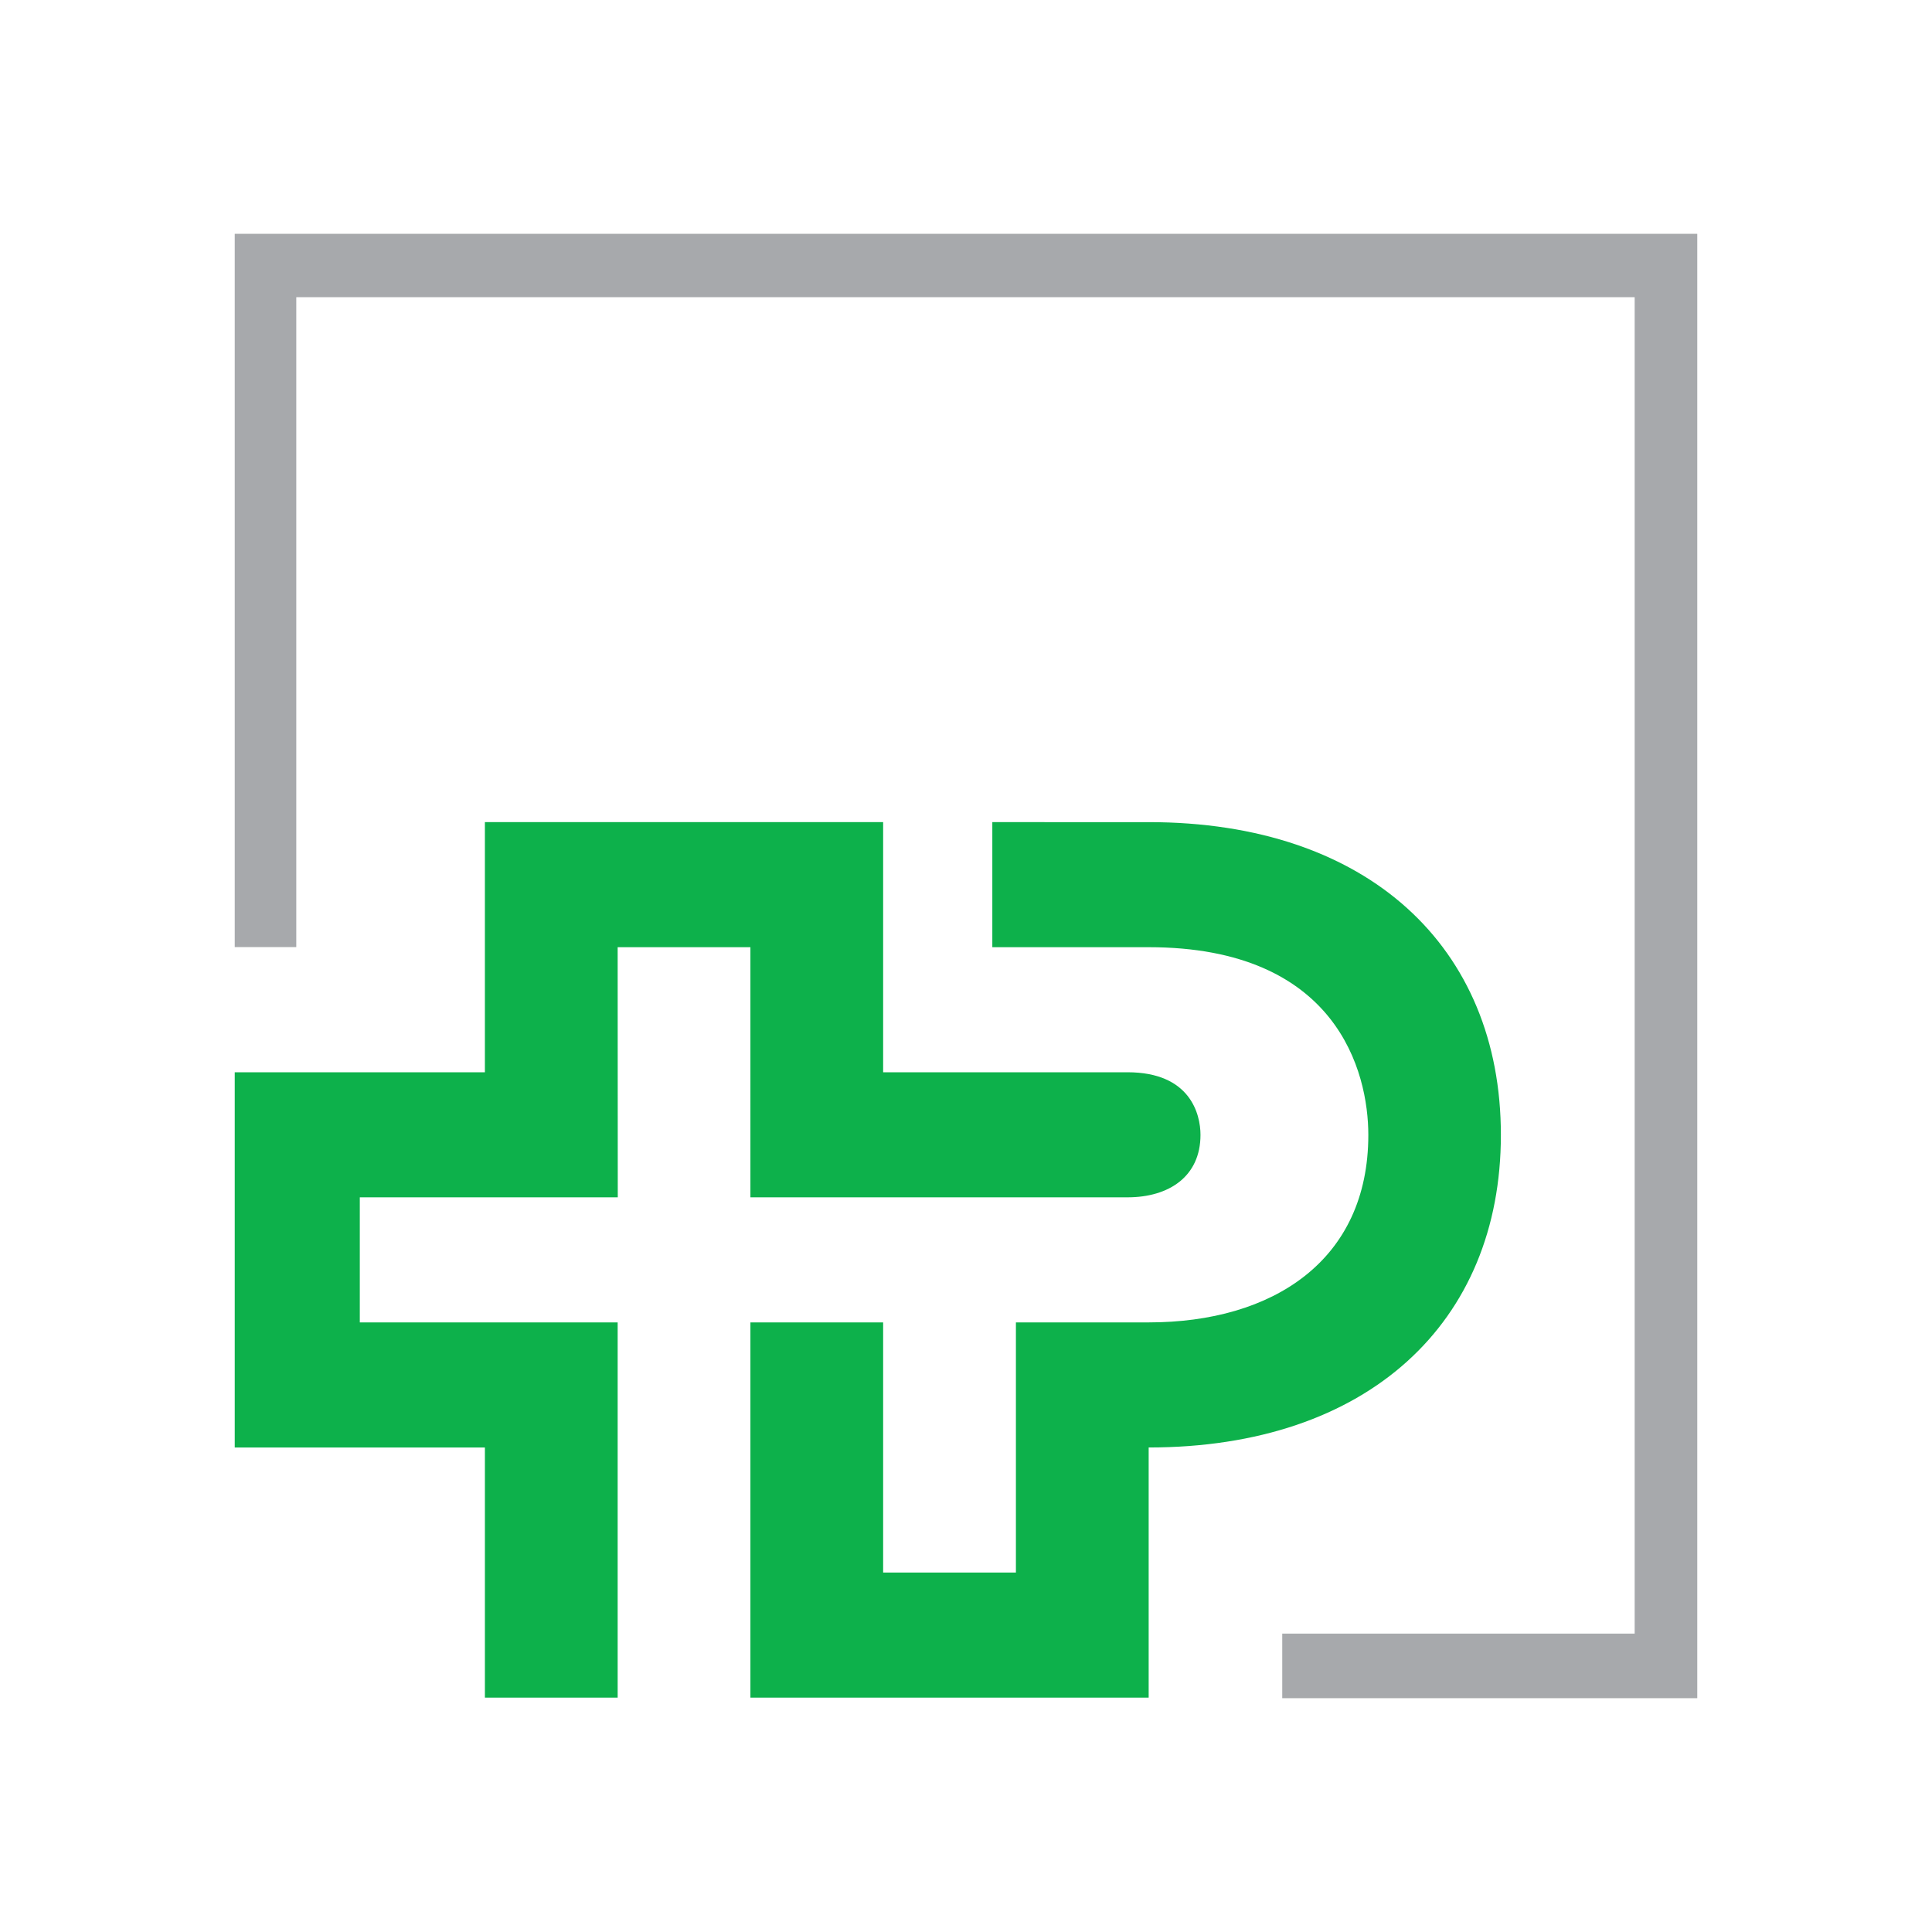
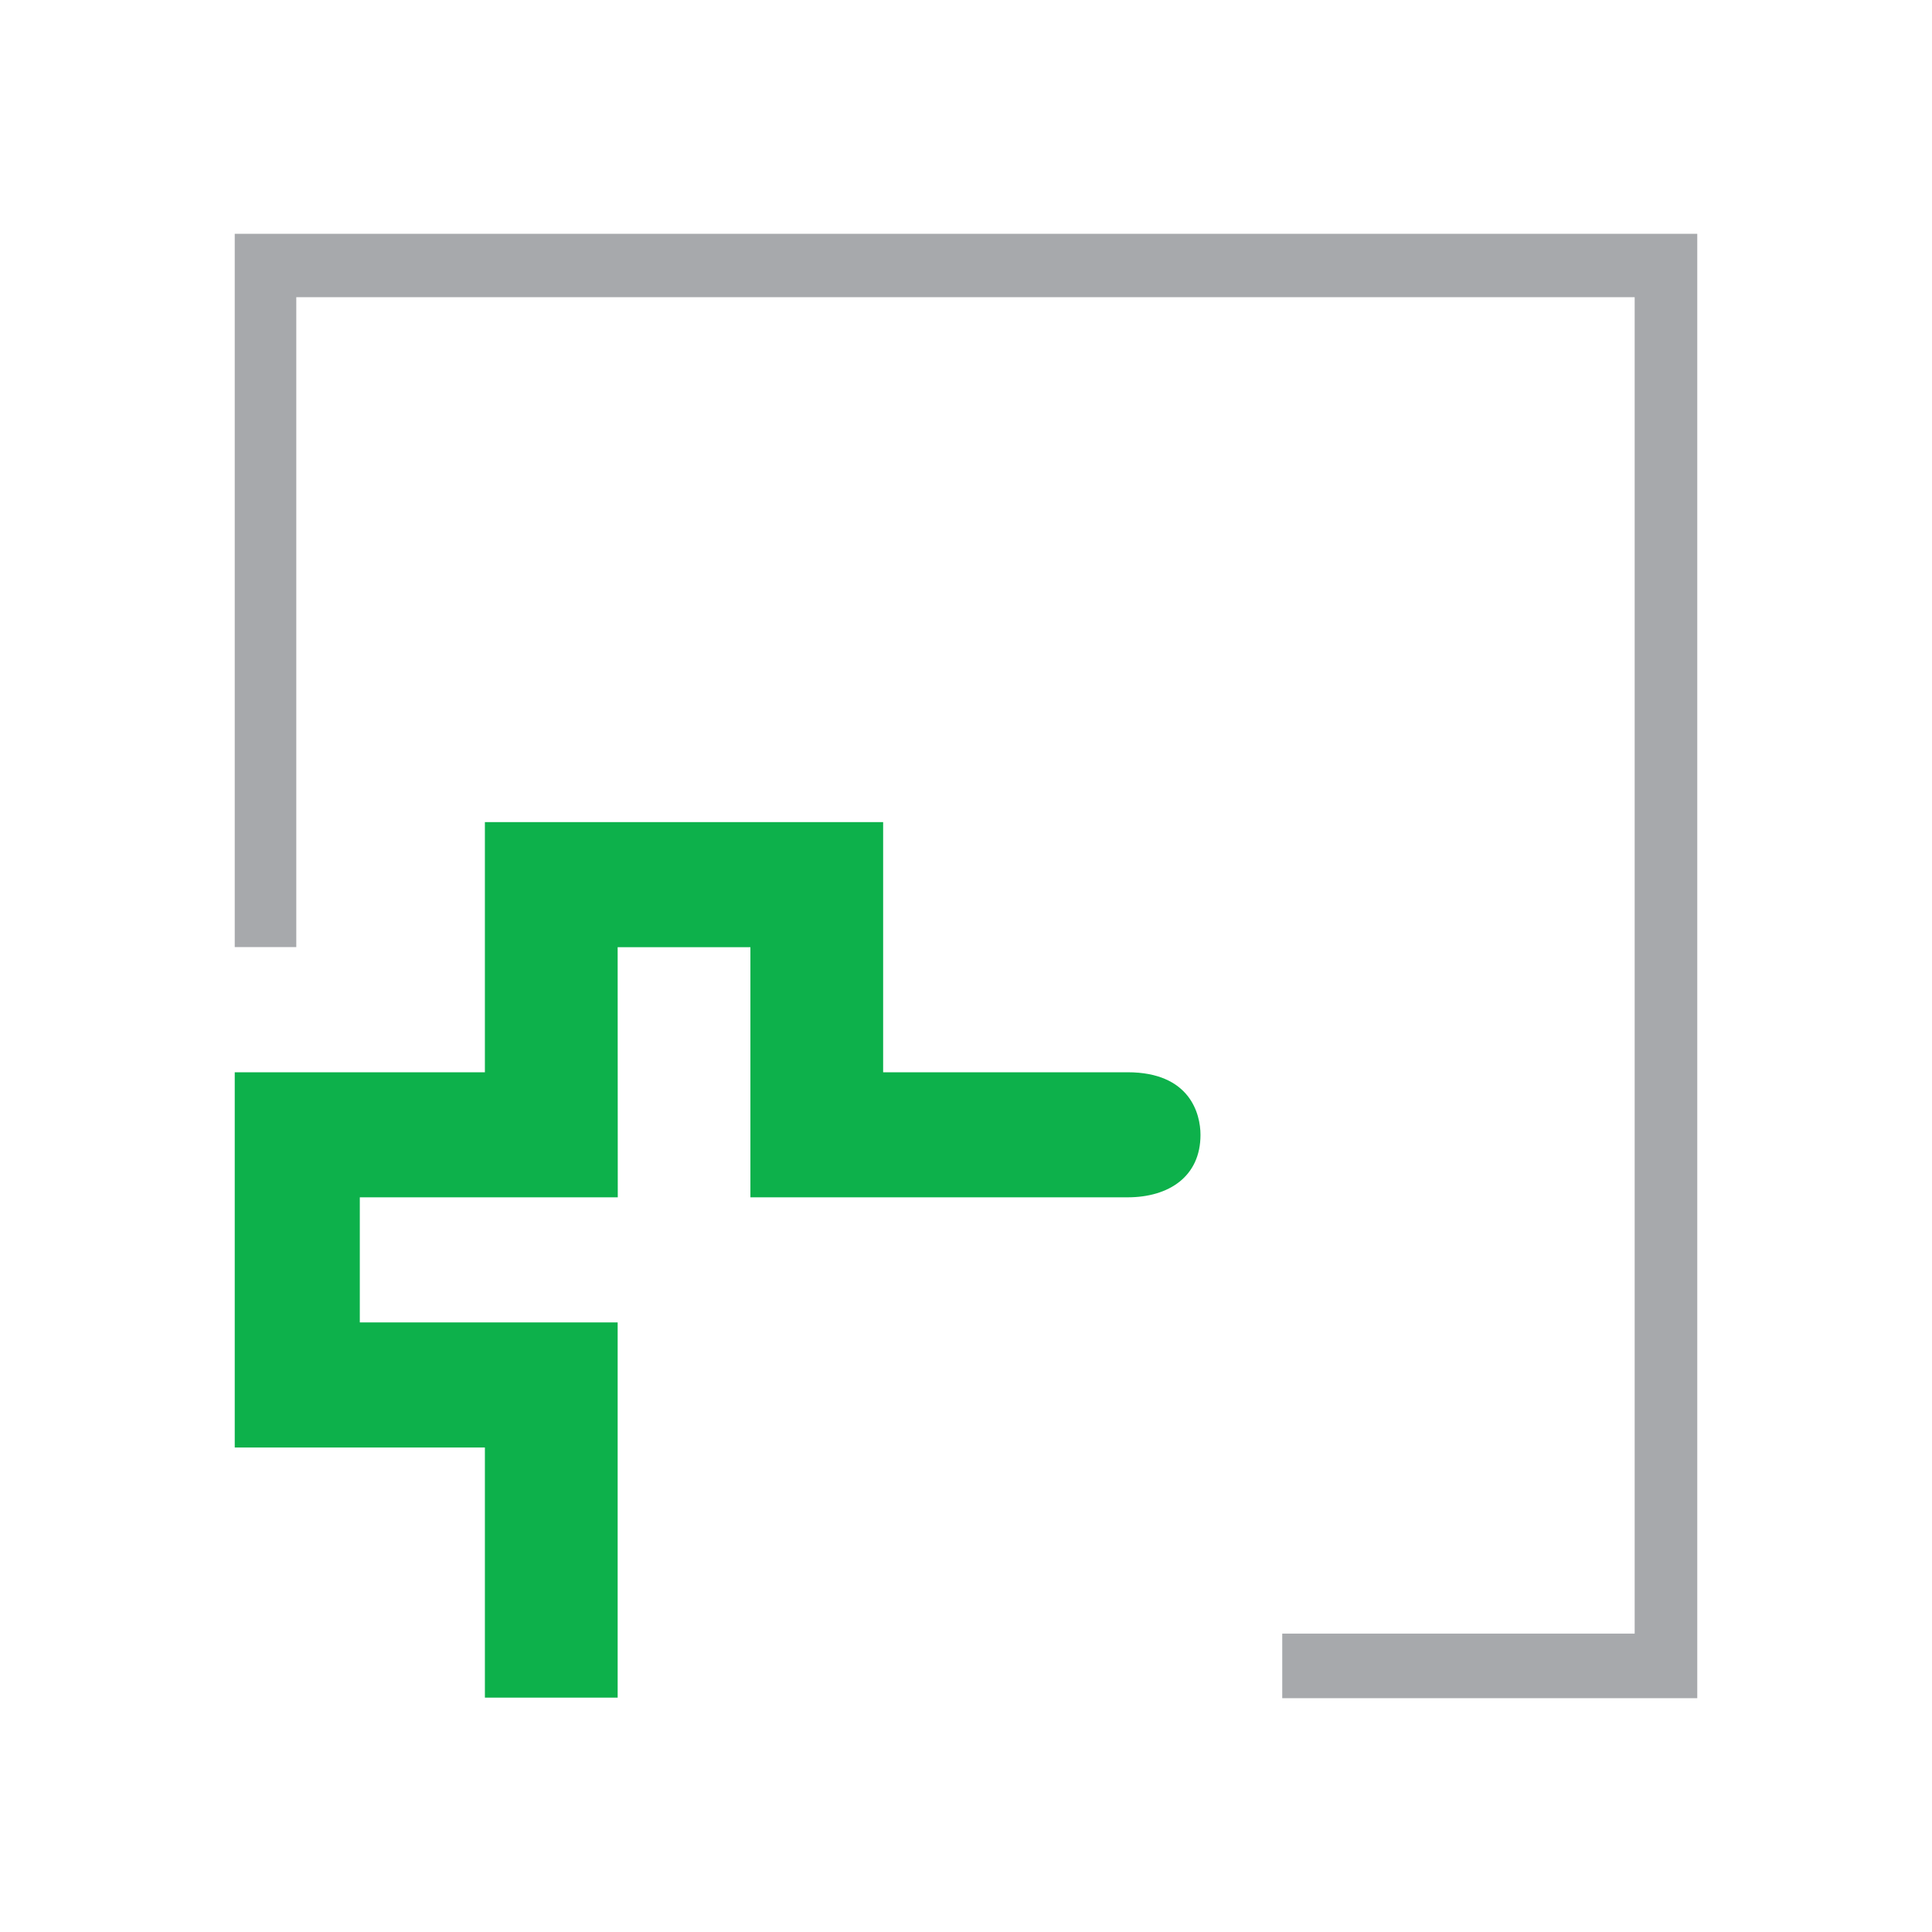
<svg xmlns="http://www.w3.org/2000/svg" version="1.0" id="Layer_1" x="0px" y="0px" width="192.756px" height="192.756px" viewBox="0 0 192.756 192.756" enable-background="new 0 0 192.756 192.756" xml:space="preserve">
  <g>
    <polygon fill-rule="evenodd" clip-rule="evenodd" fill="#FFFFFF" points="0,0 192.756,0 192.756,192.756 0,192.756 0,0  " />
-     <path fill-rule="evenodd" clip-rule="evenodd" fill="#0DB14B" d="M114.603,94.502c18.821,0,21.915,12.479,21.915,18.731   c0,12.51-9.503,18.703-21.915,18.703h-13.245v24.956H88.111v-24.956H74.868v37.435h39.735v-24.956   c21.889,0,35.14-12.479,35.14-31.182c0-18.731-13.251-31.209-35.14-31.209H99.004v12.478H114.603L114.603,94.502z" />
    <path fill-rule="evenodd" clip-rule="evenodd" fill="#0DB14B" d="M112.498,106.98c6.248,0,7.275,4.171,7.275,6.247   c0,4.154-3.153,6.23-7.275,6.23h-37.63V94.502H61.623l0.012,24.956H35.898v12.479h25.725v37.435H48.378v-24.956H23.42V106.98   h24.958V82.024h39.733v24.956H112.498L112.498,106.98z" />
    <polygon fill-rule="evenodd" clip-rule="evenodd" fill="#A7A9AC" points="23.42,94.491 23.42,23.327 169.336,23.327    169.336,169.429 127.93,169.429 127.93,162.985 163.091,162.985 163.091,29.65 29.56,29.65 29.56,94.491 23.42,94.491  " />
  </g>
</svg>